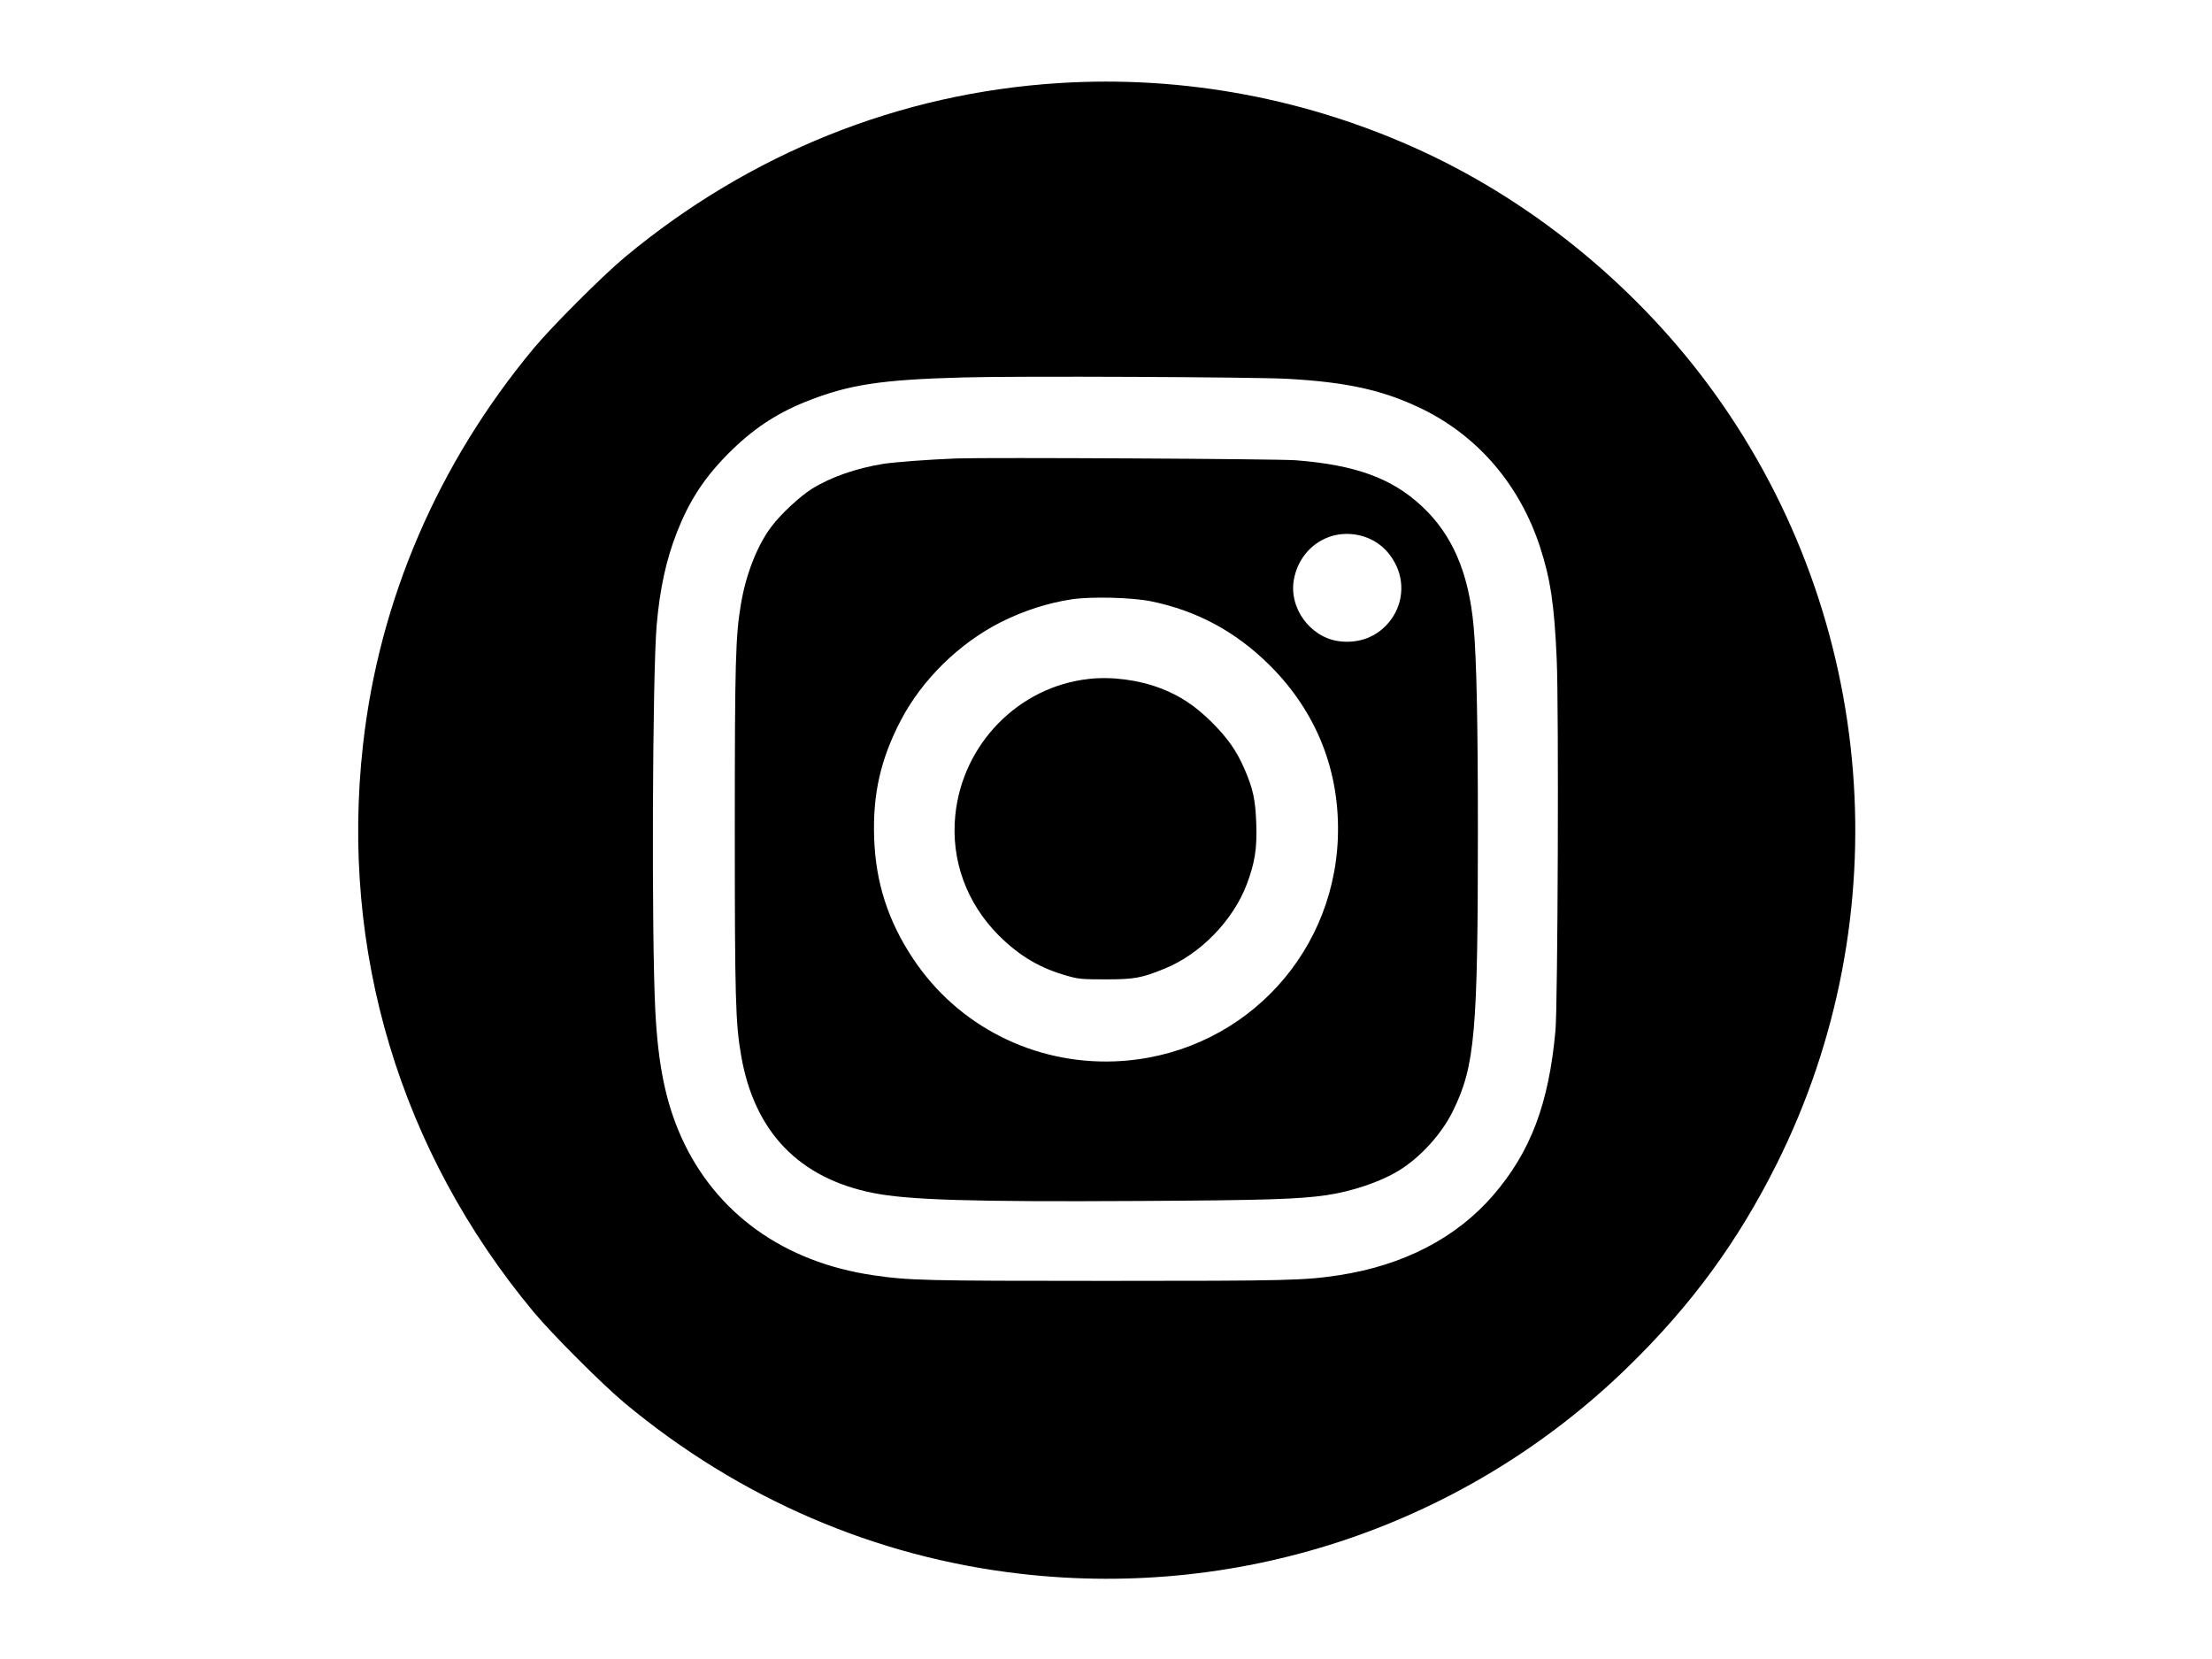
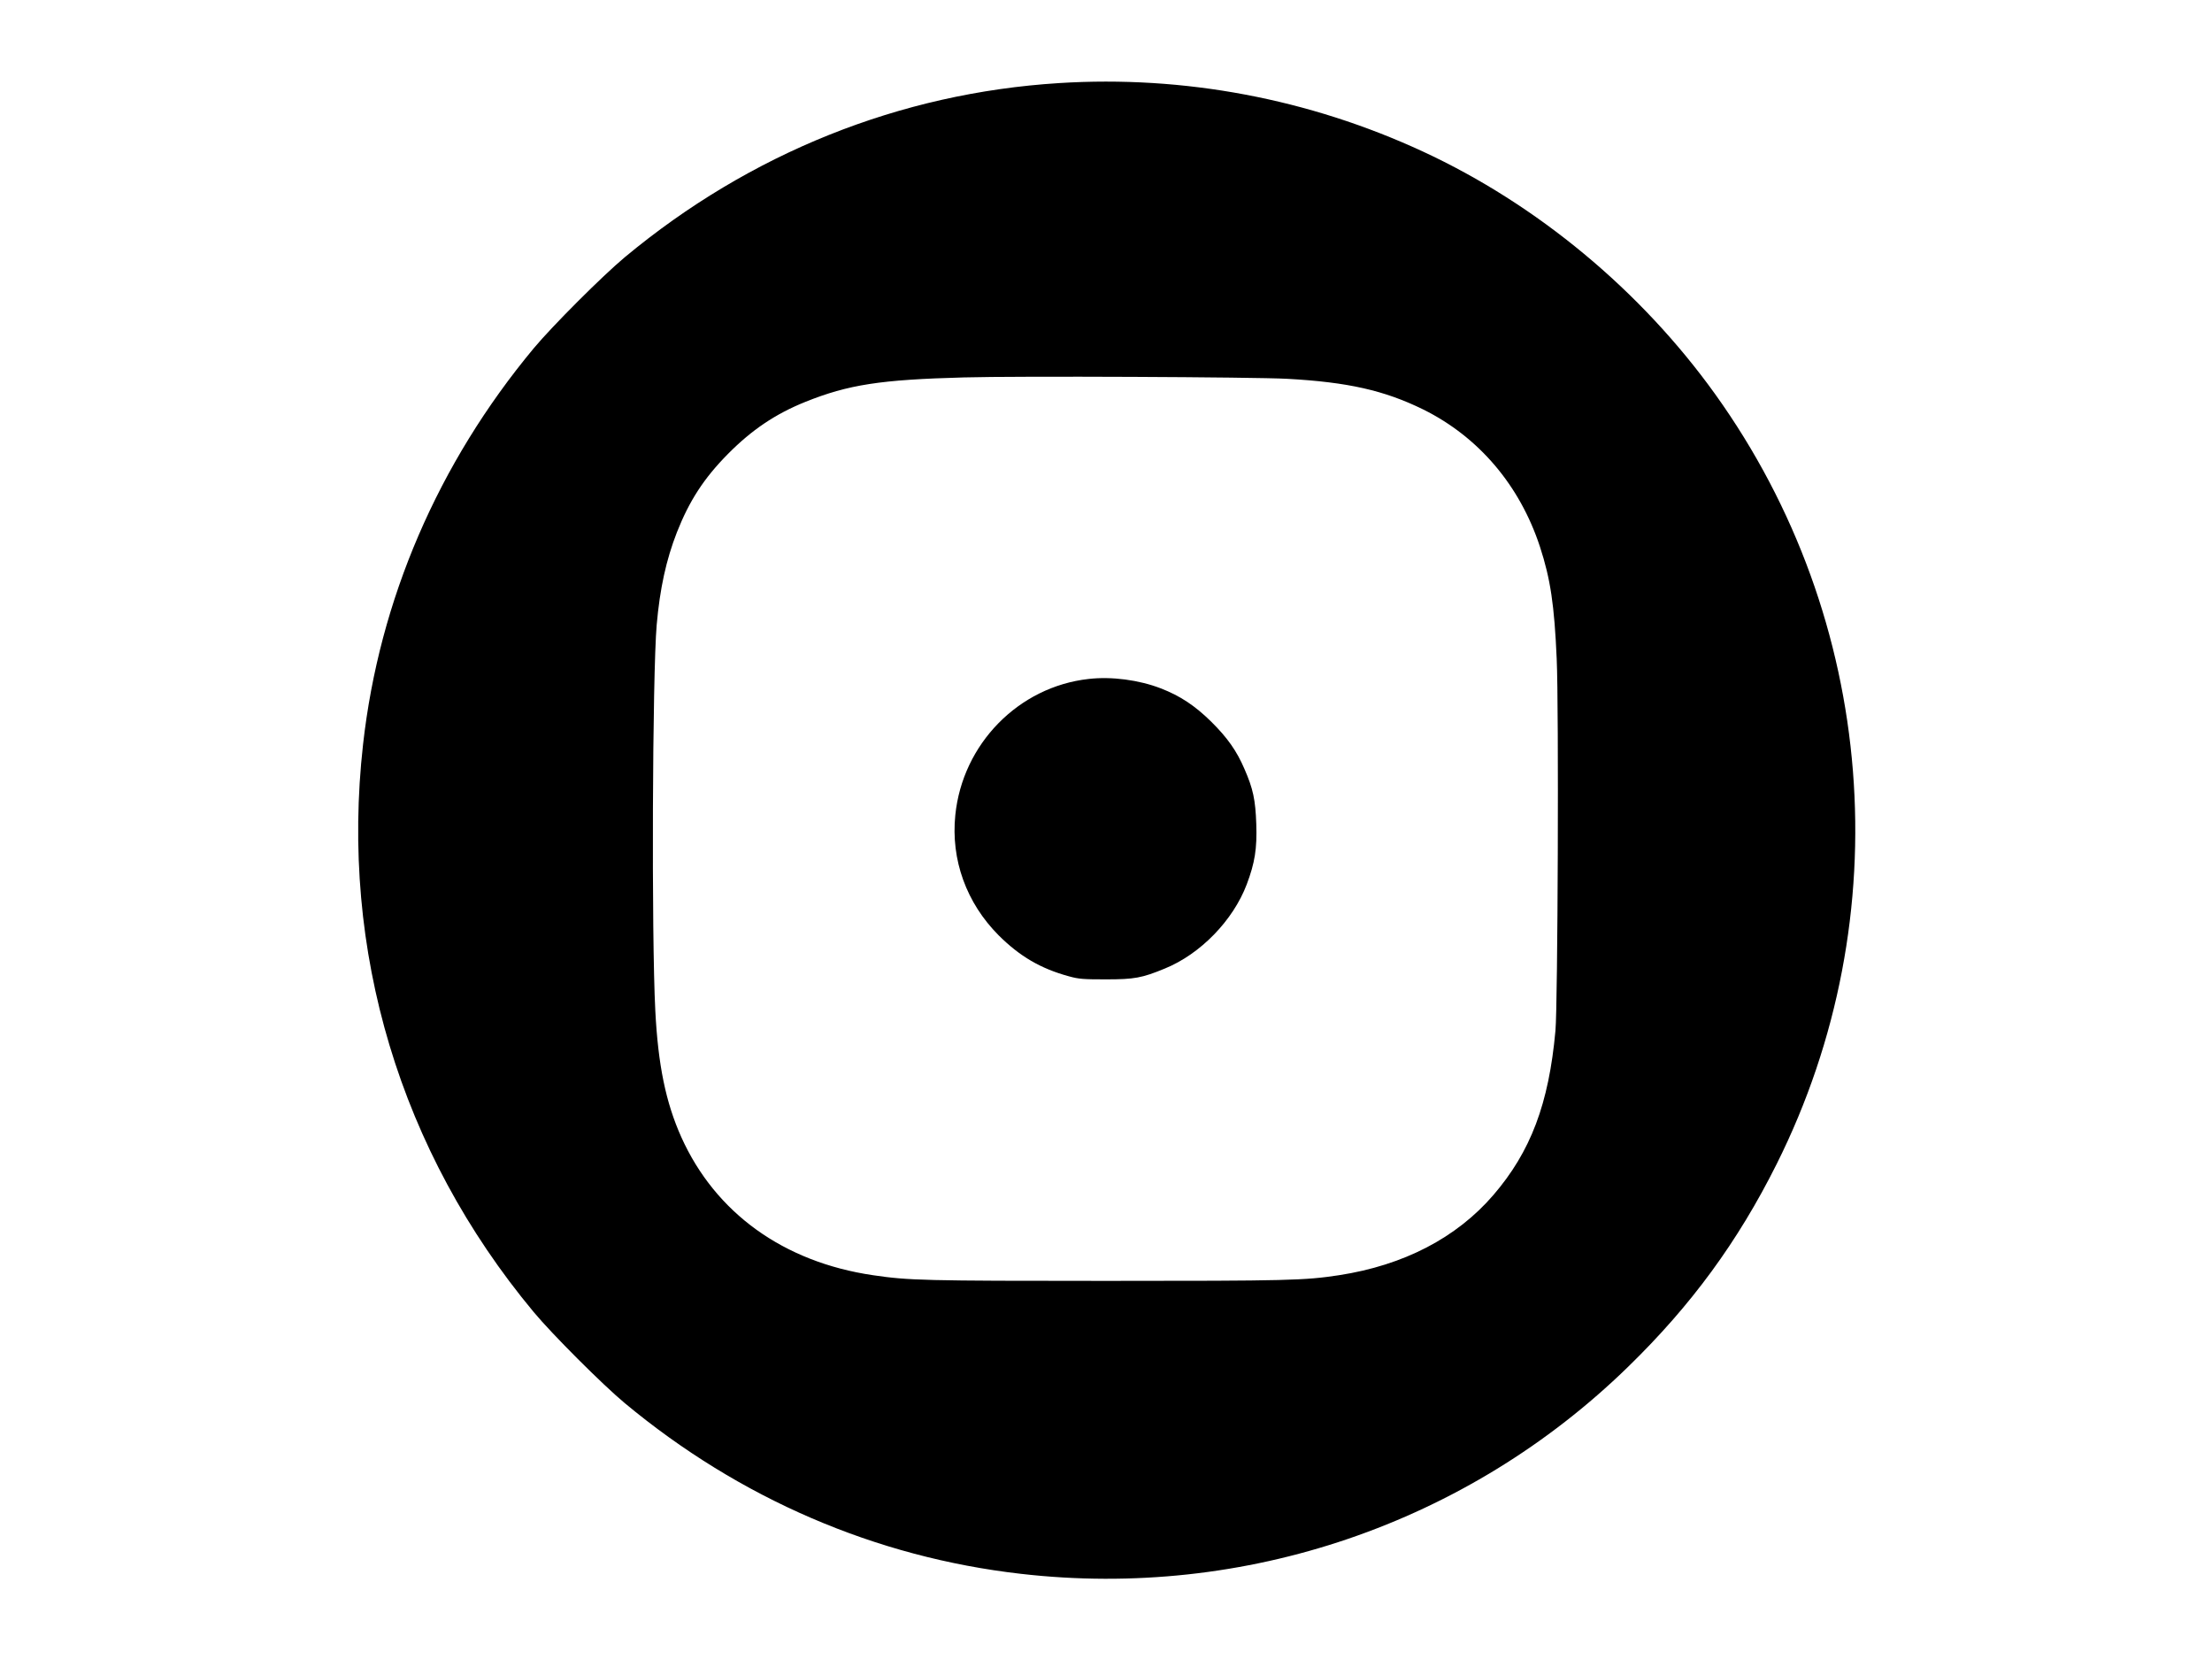
<svg xmlns="http://www.w3.org/2000/svg" version="1.0" width="1600pt" height="1200pt" viewBox="0 0 1600 1200" preserveAspectRatio="xMidYMid meet">
  <g transform="translate(0,1200) scale(0.1,-0.1)" fill="#000000" stroke="none">
    <path d="M7660 11399 c-1151 -72 -2236 -507 -3140 -1259 -161 -134 -526 -499 -660 -660 -691 -831 -1117 -1819 -1234 -2865 -168 -1493 268 -2944 1234 -4105 134 -161 499 -526 660 -660 830 -690 1813 -1114 2865 -1234 1620 -186 3227 362 4392 1498 456 444 793 904 1074 1466 895 1790 724 3939 -444 5568 -538 750 -1288 1373 -2115 1756 -825 382 -1729 552 -2632 495z m1650 -2139 c440 -24 704 -84 985 -222 401 -199 698 -548 844 -993 76 -233 104 -421 121 -810 16 -347 8 -2504 -9 -2690 -48 -529 -179 -875 -449 -1189 -267 -310 -649 -508 -1117 -580 -251 -38 -364 -41 -1685 -41 -1318 0 -1426 3 -1685 41 -647 95 -1140 450 -1387 999 -112 250 -168 521 -188 915 -28 539 -21 2432 10 2790 23 263 69 472 146 669 90 229 196 392 369 567 173 175 344 290 560 377 311 125 544 161 1147 177 385 11 2101 3 2338 -10z" />
-     <path d="M6920 8684 c-206 -8 -443 -26 -530 -39 -197 -32 -381 -96 -516 -180 -89 -56 -225 -182 -294 -274 -101 -133 -184 -343 -220 -557 -40 -232 -45 -422 -45 -1634 0 -1217 5 -1403 46 -1636 95 -550 418 -886 954 -993 257 -51 712 -65 1919 -58 917 5 1161 13 1361 42 188 28 388 96 520 176 157 95 314 267 395 434 159 324 180 567 180 2035 0 772 -10 1244 -31 1470 -35 387 -154 663 -374 868 -218 204 -484 300 -916 333 -141 10 -2218 21 -2449 13z m2924 -559 c115 -30 203 -105 256 -217 69 -147 38 -321 -79 -437 -86 -87 -206 -126 -336 -109 -210 28 -366 244 -325 451 45 231 261 370 484 312z m-1520 -474 c334 -68 616 -220 862 -465 341 -341 509 -771 491 -1251 -35 -881 -731 -1577 -1612 -1612 -587 -23 -1138 257 -1460 742 -181 272 -271 550 -282 873 -11 316 46 570 192 850 154 296 424 560 725 712 166 83 336 138 512 165 140 21 432 14 572 -14z" />
    <path d="M7875 7089 c-507 -56 -913 -470 -965 -985 -33 -323 80 -635 314 -870 153 -152 303 -240 508 -296 72 -20 106 -22 268 -22 205 0 260 10 425 78 258 105 494 348 593 609 59 157 75 258 69 437 -6 175 -23 255 -86 399 -56 130 -122 224 -240 341 -118 116 -225 187 -365 241 -158 61 -356 87 -521 68z" />
  </g>
</svg>